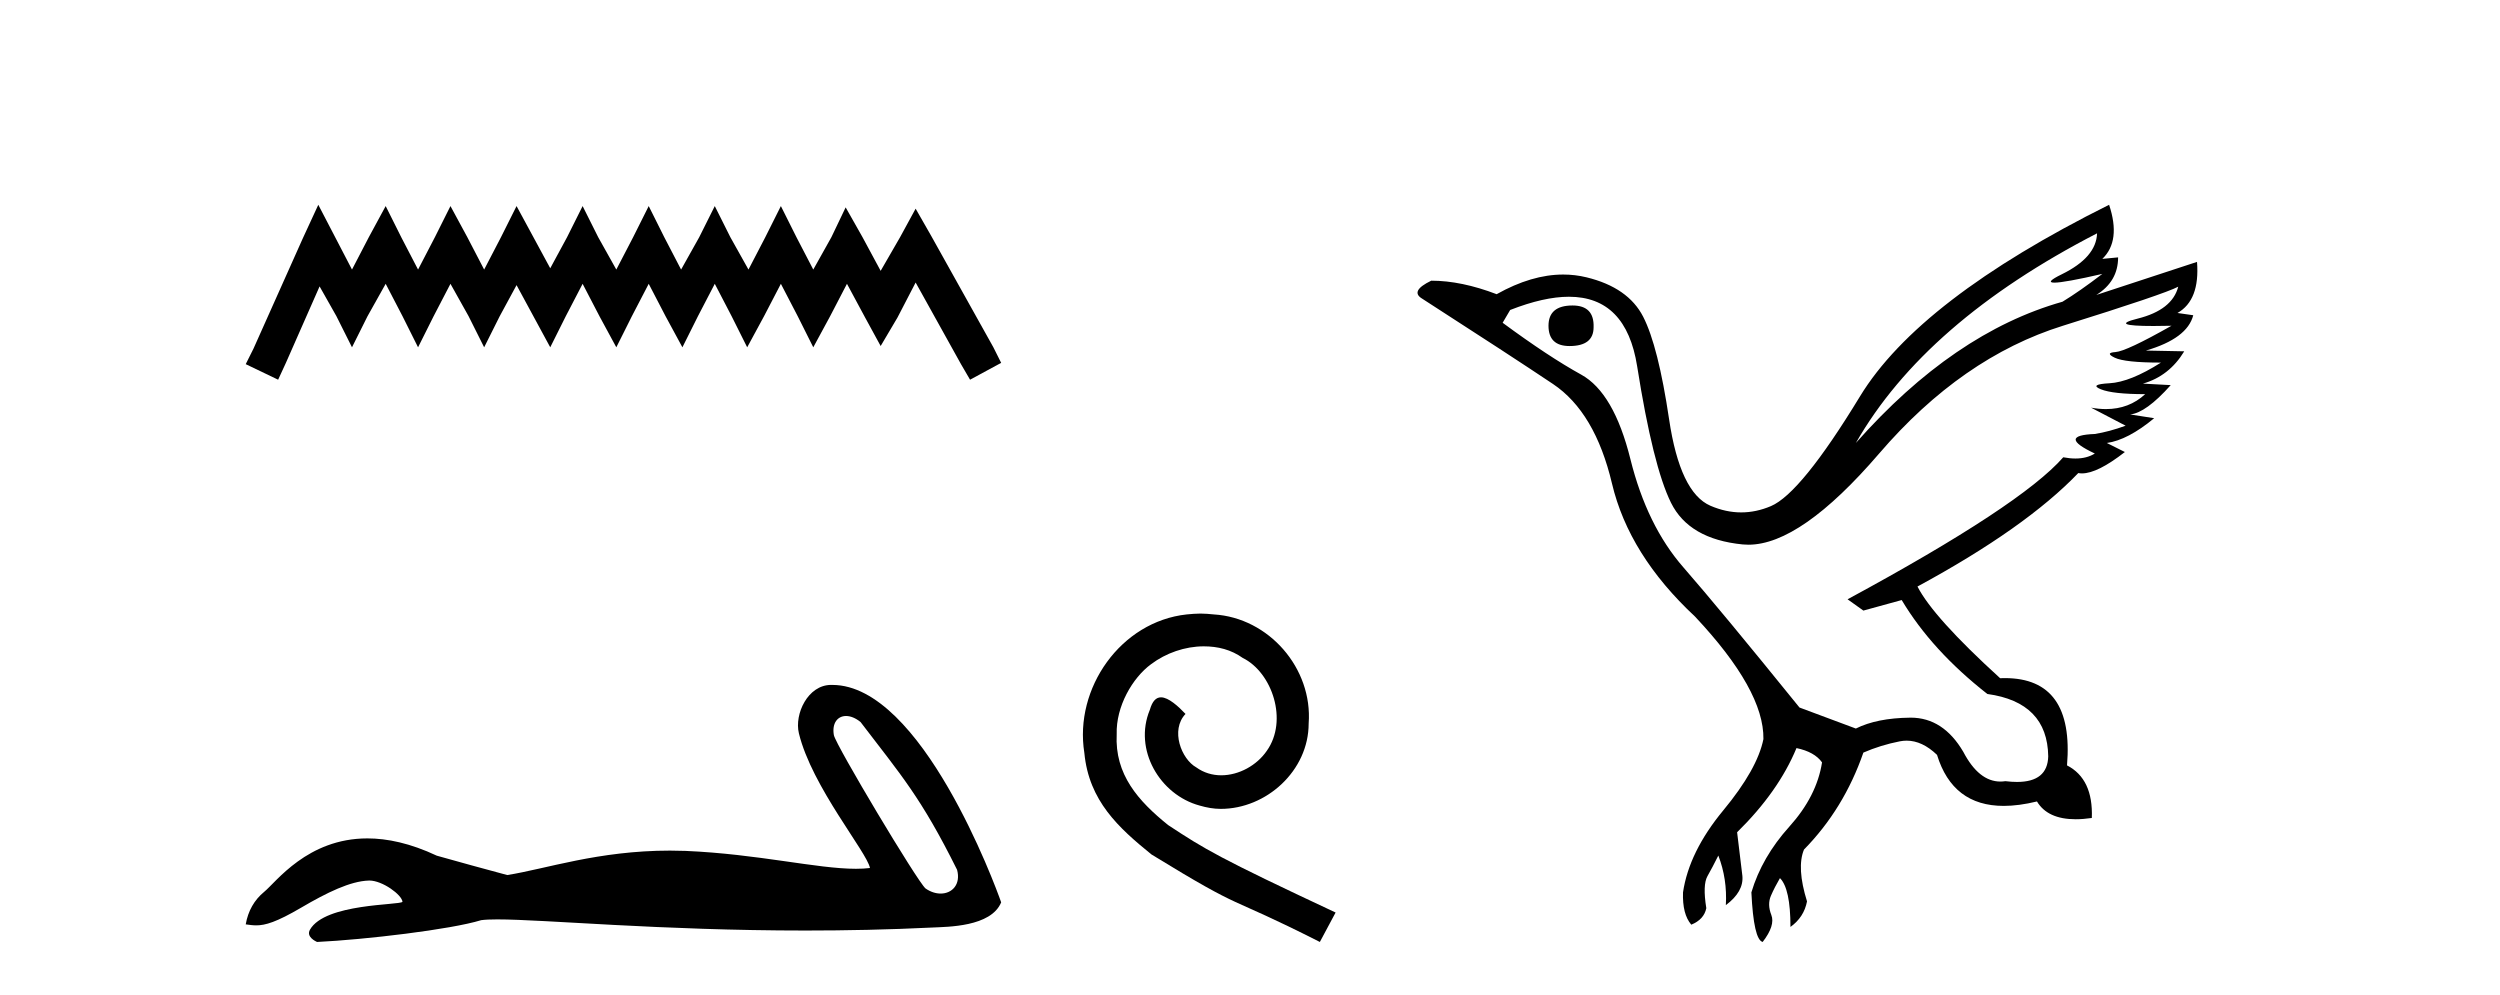
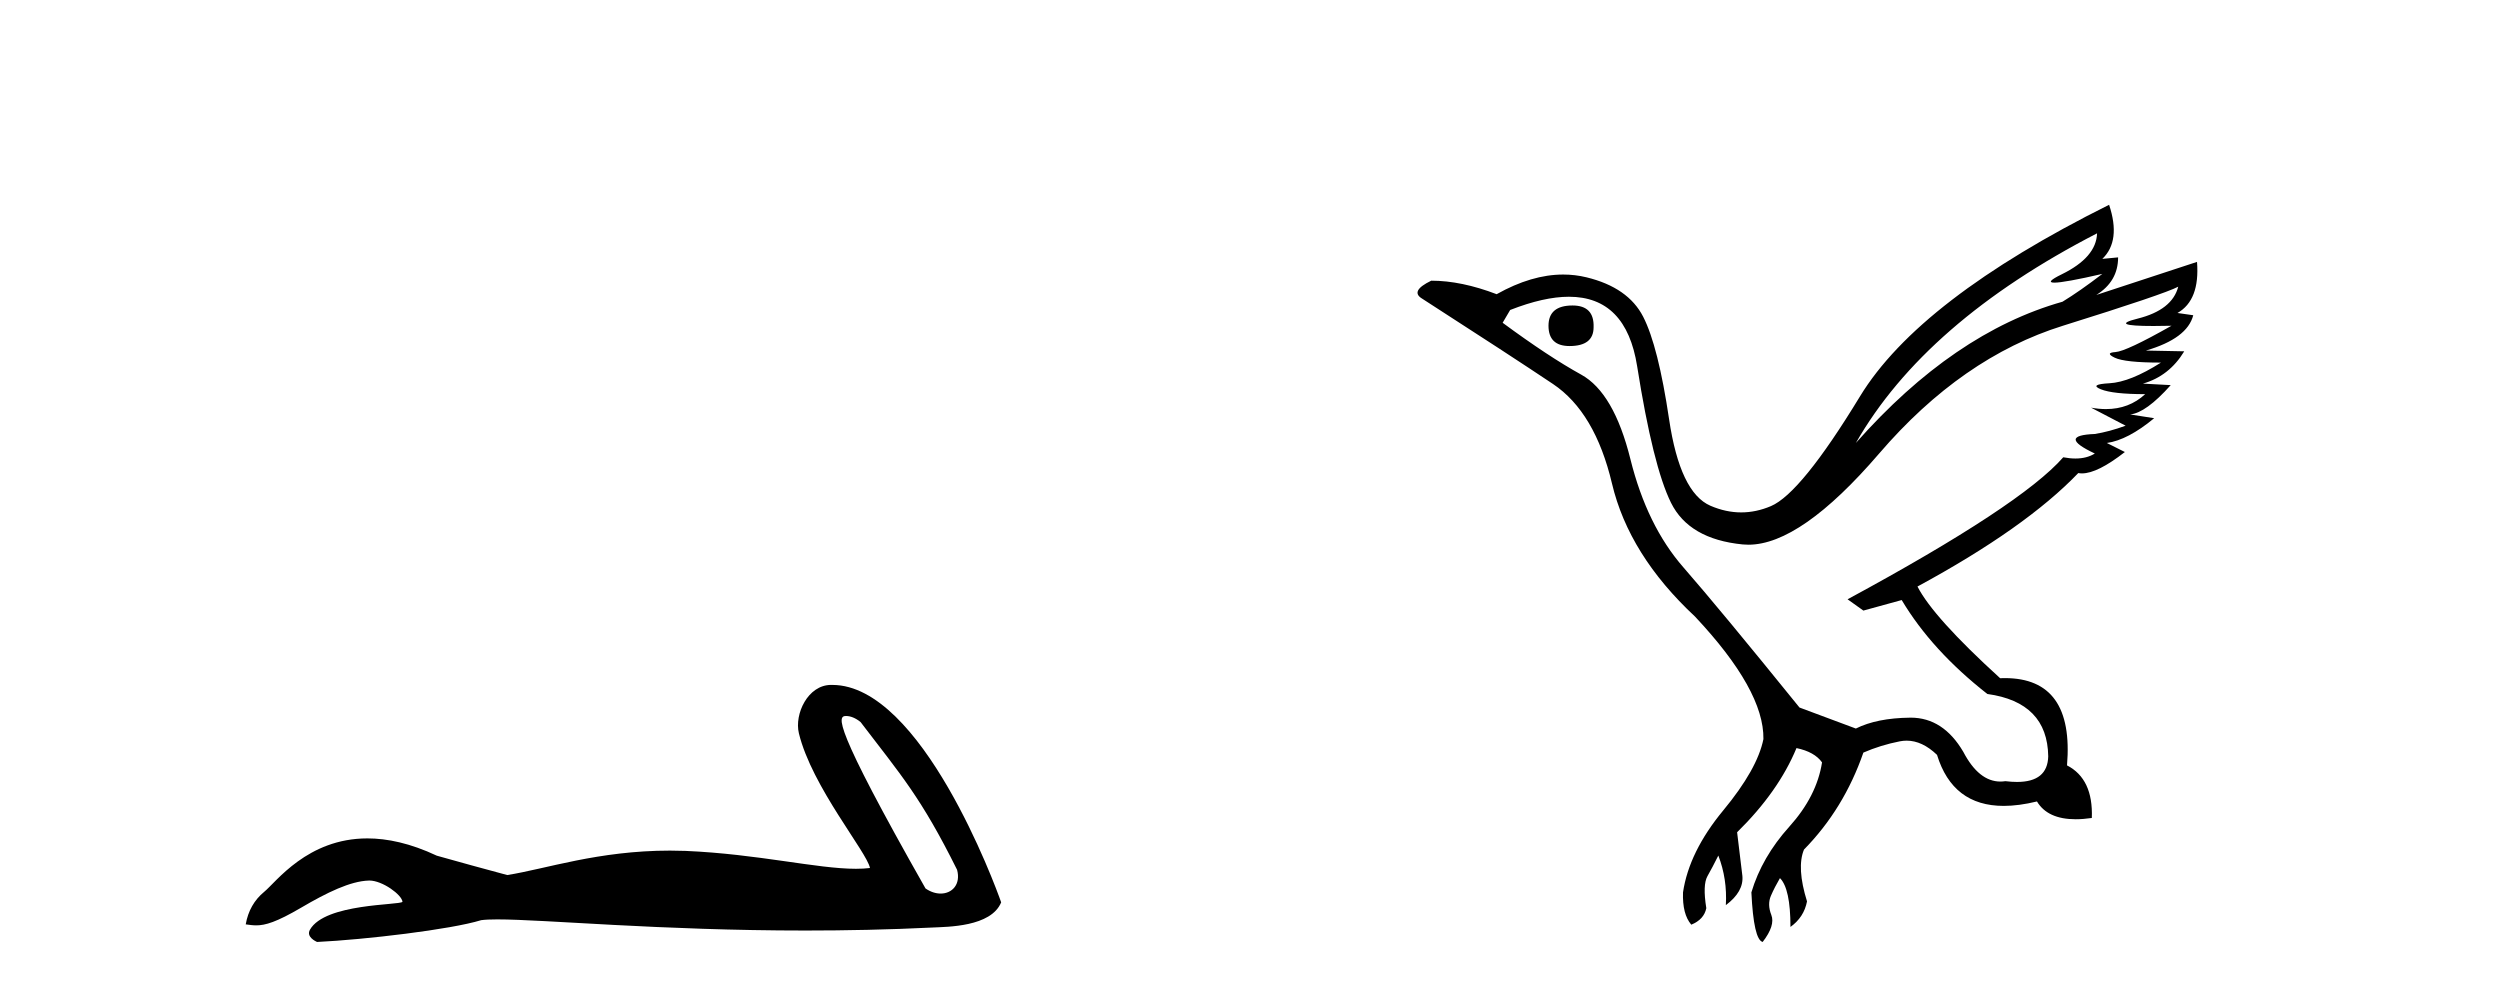
<svg xmlns="http://www.w3.org/2000/svg" width="103.0" height="41.0">
-   <path d="M 13.114 8.437 L 12.473 9.825 L 10.444 14.363 L 10.124 15.003 L 11.459 15.644 L 11.779 14.95 L 13.167 11.8 L 13.861 13.028 L 14.502 14.309 L 15.142 13.028 L 15.89 11.693 L 16.584 13.028 L 17.224 14.309 L 17.865 13.028 L 18.559 11.693 L 19.306 13.028 L 19.947 14.309 L 20.588 13.028 L 21.282 11.747 L 21.976 13.028 L 22.67 14.309 L 23.31 13.028 L 24.004 11.693 L 24.698 13.028 L 25.392 14.309 L 26.033 13.028 L 26.727 11.693 L 27.421 13.028 L 28.115 14.309 L 28.755 13.028 L 29.449 11.693 L 30.143 13.028 L 30.784 14.309 L 31.478 13.028 L 32.172 11.693 L 32.866 13.028 L 33.507 14.309 L 34.201 13.028 L 34.895 11.693 L 35.642 13.081 L 36.283 14.256 L 36.977 13.081 L 37.724 11.64 L 39.593 15.003 L 39.966 15.644 L 41.248 14.95 L 40.927 14.309 L 38.365 9.718 L 37.724 8.597 L 37.084 9.771 L 36.283 11.159 L 35.535 9.771 L 34.841 8.544 L 34.254 9.771 L 33.507 11.106 L 32.813 9.771 L 32.172 8.49 L 31.531 9.771 L 30.837 11.106 L 30.09 9.771 L 29.449 8.49 L 28.809 9.771 L 28.061 11.106 L 27.367 9.771 L 26.727 8.49 L 26.086 9.771 L 25.392 11.106 L 24.645 9.771 L 24.004 8.49 L 23.364 9.771 L 22.67 11.053 L 21.976 9.771 L 21.282 8.49 L 20.641 9.771 L 19.947 11.106 L 19.253 9.771 L 18.559 8.49 L 17.918 9.771 L 17.224 11.106 L 16.53 9.771 L 15.89 8.49 L 15.196 9.771 L 14.502 11.106 L 13.808 9.771 L 13.114 8.437 Z" style="fill:#000000;stroke:none" />
-   <path d="M 34.857 29.499 C 35.036 29.499 35.245 29.577 35.455 29.748 C 37.12 31.932 37.941 32.838 39.432 35.836 C 39.592 36.434 39.23 36.815 38.755 36.815 C 38.557 36.815 38.339 36.749 38.131 36.604 C 37.792 36.313 34.427 30.69 34.355 30.285 C 34.27 29.798 34.507 29.499 34.857 29.499 ZM 34.244 28.218 C 33.282 28.218 32.723 29.42 32.914 30.211 C 33.448 32.415 35.722 35.109 35.843 35.762 C 35.663 35.784 35.471 35.794 35.265 35.794 C 33.647 35.794 31.245 35.186 28.24 35.057 C 28.024 35.049 27.812 35.045 27.604 35.045 C 24.644 35.045 22.479 35.804 20.898 36.052 C 19.906 35.786 18.939 35.52 17.996 35.254 C 16.903 34.74 15.954 34.542 15.135 34.542 C 12.667 34.542 11.376 36.342 10.886 36.742 C 10.475 37.08 10.221 37.528 10.124 38.084 C 10.275 38.104 10.409 38.125 10.557 38.125 C 10.93 38.125 11.389 37.993 12.409 37.395 C 13.473 36.771 14.436 36.301 15.196 36.279 C 15.203 36.278 15.21 36.278 15.217 36.278 C 15.759 36.278 16.56 36.868 16.583 37.155 C 16.463 37.3 13.396 37.211 12.772 38.301 C 12.6 38.602 13.014 38.785 13.062 38.809 C 15.045 38.713 18.568 38.298 19.825 37.911 C 19.983 37.889 20.206 37.879 20.488 37.879 C 22.43 37.879 27.189 38.338 33.188 38.338 C 34.848 38.338 36.602 38.303 38.418 38.214 C 39.026 38.183 40.829 38.193 41.248 37.177 C 41.006 36.476 37.962 28.228 34.297 28.219 C 34.279 28.218 34.261 28.218 34.244 28.218 Z" style="fill:#000000;stroke:none" />
-   <path d="M 49.458 25.279 C 49.27 25.279 49.083 25.297 48.895 25.314 C 46.178 25.604 44.248 28.354 44.675 31.019 C 44.863 33.001 46.093 34.111 47.443 35.205 C 51.457 37.665 50.33 36.759 54.378 38.809 L 55.027 37.596 C 50.21 35.341 49.629 34.983 48.126 33.992 C 46.896 33.001 45.922 31.908 46.008 30.251 C 45.973 29.106 46.657 27.927 47.425 27.364 C 48.04 26.902 48.826 26.629 49.595 26.629 C 50.176 26.629 50.723 26.766 51.201 27.107 C 52.414 27.705 53.08 29.687 52.192 30.934 C 51.782 31.532 51.047 31.942 50.313 31.942 C 49.954 31.942 49.595 31.839 49.288 31.617 C 48.673 31.276 48.211 30.08 48.843 29.414 C 48.553 29.106 48.143 28.73 47.835 28.73 C 47.63 28.73 47.477 28.884 47.374 29.243 C 46.691 30.883 47.784 32.745 49.424 33.189 C 49.715 33.274 50.005 33.326 50.295 33.326 C 52.175 33.326 53.917 31.754 53.917 29.807 C 54.088 27.534 52.277 25.45 50.005 25.314 C 49.834 25.297 49.646 25.279 49.458 25.279 Z" style="fill:#000000;stroke:none" />
+   <path d="M 34.857 29.499 C 35.036 29.499 35.245 29.577 35.455 29.748 C 37.12 31.932 37.941 32.838 39.432 35.836 C 39.592 36.434 39.23 36.815 38.755 36.815 C 38.557 36.815 38.339 36.749 38.131 36.604 C 34.27 29.798 34.507 29.499 34.857 29.499 ZM 34.244 28.218 C 33.282 28.218 32.723 29.42 32.914 30.211 C 33.448 32.415 35.722 35.109 35.843 35.762 C 35.663 35.784 35.471 35.794 35.265 35.794 C 33.647 35.794 31.245 35.186 28.24 35.057 C 28.024 35.049 27.812 35.045 27.604 35.045 C 24.644 35.045 22.479 35.804 20.898 36.052 C 19.906 35.786 18.939 35.52 17.996 35.254 C 16.903 34.74 15.954 34.542 15.135 34.542 C 12.667 34.542 11.376 36.342 10.886 36.742 C 10.475 37.08 10.221 37.528 10.124 38.084 C 10.275 38.104 10.409 38.125 10.557 38.125 C 10.93 38.125 11.389 37.993 12.409 37.395 C 13.473 36.771 14.436 36.301 15.196 36.279 C 15.203 36.278 15.21 36.278 15.217 36.278 C 15.759 36.278 16.56 36.868 16.583 37.155 C 16.463 37.3 13.396 37.211 12.772 38.301 C 12.6 38.602 13.014 38.785 13.062 38.809 C 15.045 38.713 18.568 38.298 19.825 37.911 C 19.983 37.889 20.206 37.879 20.488 37.879 C 22.43 37.879 27.189 38.338 33.188 38.338 C 34.848 38.338 36.602 38.303 38.418 38.214 C 39.026 38.183 40.829 38.193 41.248 37.177 C 41.006 36.476 37.962 28.228 34.297 28.219 C 34.279 28.218 34.261 28.218 34.244 28.218 Z" style="fill:#000000;stroke:none" />
  <path d="M 64.789 12.586 Q 63.798 12.586 63.798 13.421 Q 63.798 14.257 64.665 14.257 Q 65.656 14.257 65.656 13.483 Q 65.687 12.586 64.789 12.586 ZM 86.399 9.613 Q 86.368 10.604 84.944 11.301 Q 84.24 11.645 84.641 11.645 Q 85.051 11.645 86.616 11.285 L 86.616 11.285 Q 85.687 11.997 84.975 12.431 Q 80.486 13.7 76.461 18.251 Q 79.309 13.267 86.399 9.613 ZM 89.743 11.812 Q 89.496 12.771 88.071 13.127 Q 86.858 13.431 88.723 13.431 Q 89.047 13.431 89.465 13.421 L 89.465 13.421 Q 87.607 14.474 87.158 14.505 Q 86.709 14.536 87.127 14.737 Q 87.545 14.939 89.031 14.939 Q 87.762 15.744 86.91 15.79 Q 86.059 15.836 86.554 16.038 Q 87.05 16.239 88.381 16.239 Q 87.718 16.854 86.765 16.854 Q 86.472 16.854 86.152 16.796 L 86.152 16.796 L 87.576 17.539 Q 86.895 17.787 86.307 17.88 Q 84.728 17.942 86.307 18.685 Q 85.976 18.891 85.508 18.891 Q 85.275 18.891 85.006 18.84 Q 83.272 20.821 76.12 24.691 L 76.771 25.156 L 78.35 24.722 Q 79.588 26.797 81.879 28.592 Q 84.356 28.933 84.387 31.162 Q 84.361 32.216 83.101 32.216 Q 82.88 32.216 82.622 32.184 Q 82.518 32.2 82.417 32.2 Q 81.528 32.2 80.888 30.976 Q 80.061 29.567 78.719 29.567 Q 78.705 29.567 78.69 29.568 Q 77.328 29.583 76.461 30.016 L 74.139 29.15 Q 70.857 25.094 69.356 23.375 Q 67.854 21.657 67.173 18.917 Q 66.492 16.177 65.145 15.434 Q 63.798 14.691 61.909 13.298 L 62.219 12.771 Q 63.611 12.226 64.639 12.226 Q 66.999 12.226 67.451 15.093 Q 68.102 19.211 68.845 20.713 Q 69.588 22.214 71.801 22.431 Q 71.916 22.442 72.034 22.442 Q 74.192 22.442 77.421 18.685 Q 80.826 14.722 84.991 13.421 Q 89.155 12.121 89.743 11.812 ZM 86.895 8.437 Q 79.062 12.338 76.631 16.332 Q 74.201 20.326 72.962 20.852 Q 72.352 21.111 71.738 21.111 Q 71.106 21.111 70.47 20.837 Q 69.216 20.295 68.767 17.276 Q 68.318 14.257 67.699 13.05 Q 67.08 11.842 65.362 11.425 Q 64.893 11.311 64.405 11.311 Q 63.103 11.311 61.662 12.121 Q 60.207 11.564 58.968 11.564 Q 58.07 11.997 58.597 12.307 Q 62.25 14.66 63.984 15.821 Q 65.718 16.982 66.414 19.923 Q 67.111 22.865 69.835 25.403 Q 72.684 28.437 72.653 30.45 Q 72.405 31.688 70.996 33.391 Q 69.588 35.094 69.34 36.766 Q 69.309 37.664 69.681 38.097 Q 70.207 37.881 70.3 37.416 Q 70.145 36.456 70.346 36.1 Q 70.548 35.744 70.795 35.249 Q 71.167 36.209 71.105 37.292 Q 71.848 36.735 71.786 36.085 L 71.569 34.289 Q 73.272 32.617 74.015 30.821 Q 74.758 30.976 75.068 31.41 Q 74.851 32.803 73.721 34.057 Q 72.591 35.311 72.157 36.766 Q 72.25 38.716 72.622 38.809 Q 73.148 38.128 72.978 37.695 Q 72.808 37.261 72.962 36.905 Q 73.117 36.549 73.334 36.178 Q 73.767 36.611 73.767 38.19 Q 74.325 37.788 74.449 37.137 Q 74.015 35.744 74.325 35.001 Q 75.966 33.329 76.771 31.007 Q 77.483 30.698 78.272 30.543 Q 78.413 30.515 78.553 30.515 Q 79.194 30.515 79.805 31.1 Q 80.45 33.203 82.553 33.203 Q 83.174 33.203 83.923 33.02 Q 84.363 33.753 85.517 33.753 Q 85.824 33.753 86.183 33.701 Q 86.245 32.091 85.161 31.534 Q 85.461 27.938 82.6 27.938 Q 82.504 27.938 82.405 27.942 Q 79.65 25.434 79 24.165 Q 83.458 21.75 85.625 19.49 Q 85.698 19.504 85.778 19.504 Q 86.417 19.504 87.545 18.623 L 86.802 18.251 Q 87.669 18.128 88.752 17.23 L 87.762 17.075 Q 88.412 17.013 89.434 15.867 L 88.288 15.805 Q 89.372 15.496 89.991 14.474 L 88.412 14.443 Q 90.115 13.948 90.362 12.988 L 89.712 12.895 Q 90.641 12.369 90.517 10.79 L 90.517 10.79 L 86.368 12.152 Q 87.266 11.595 87.266 10.604 L 87.266 10.604 L 86.616 10.666 Q 87.39 9.923 86.895 8.437 Z" style="fill:#000000;stroke:none" />
</svg>